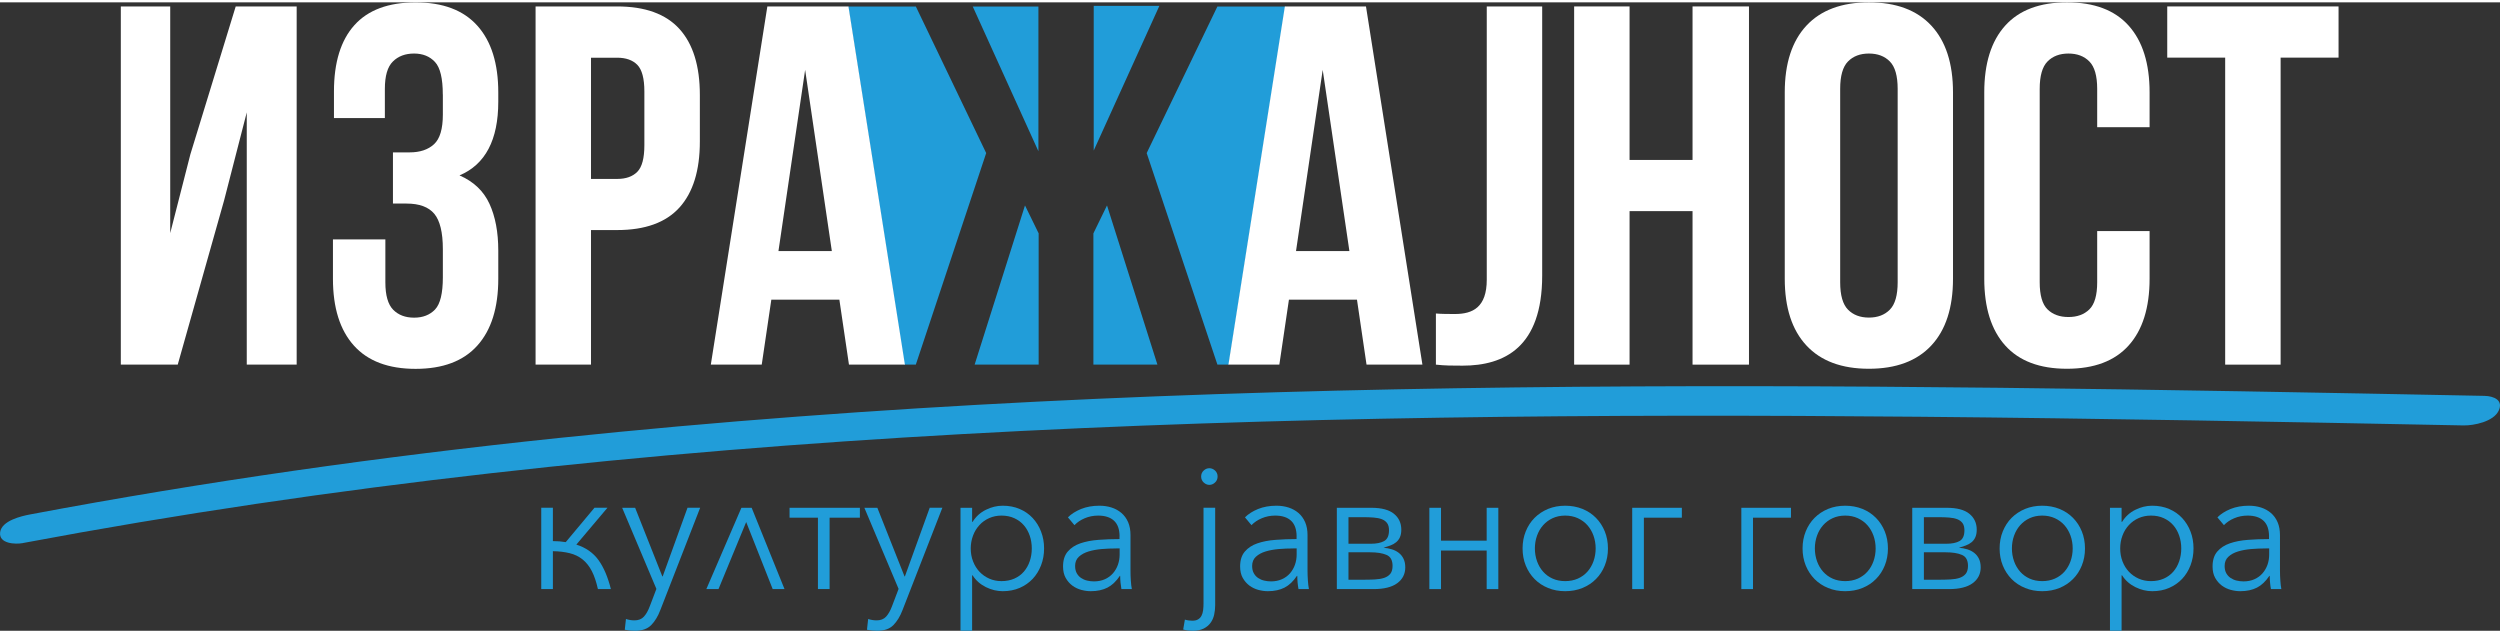
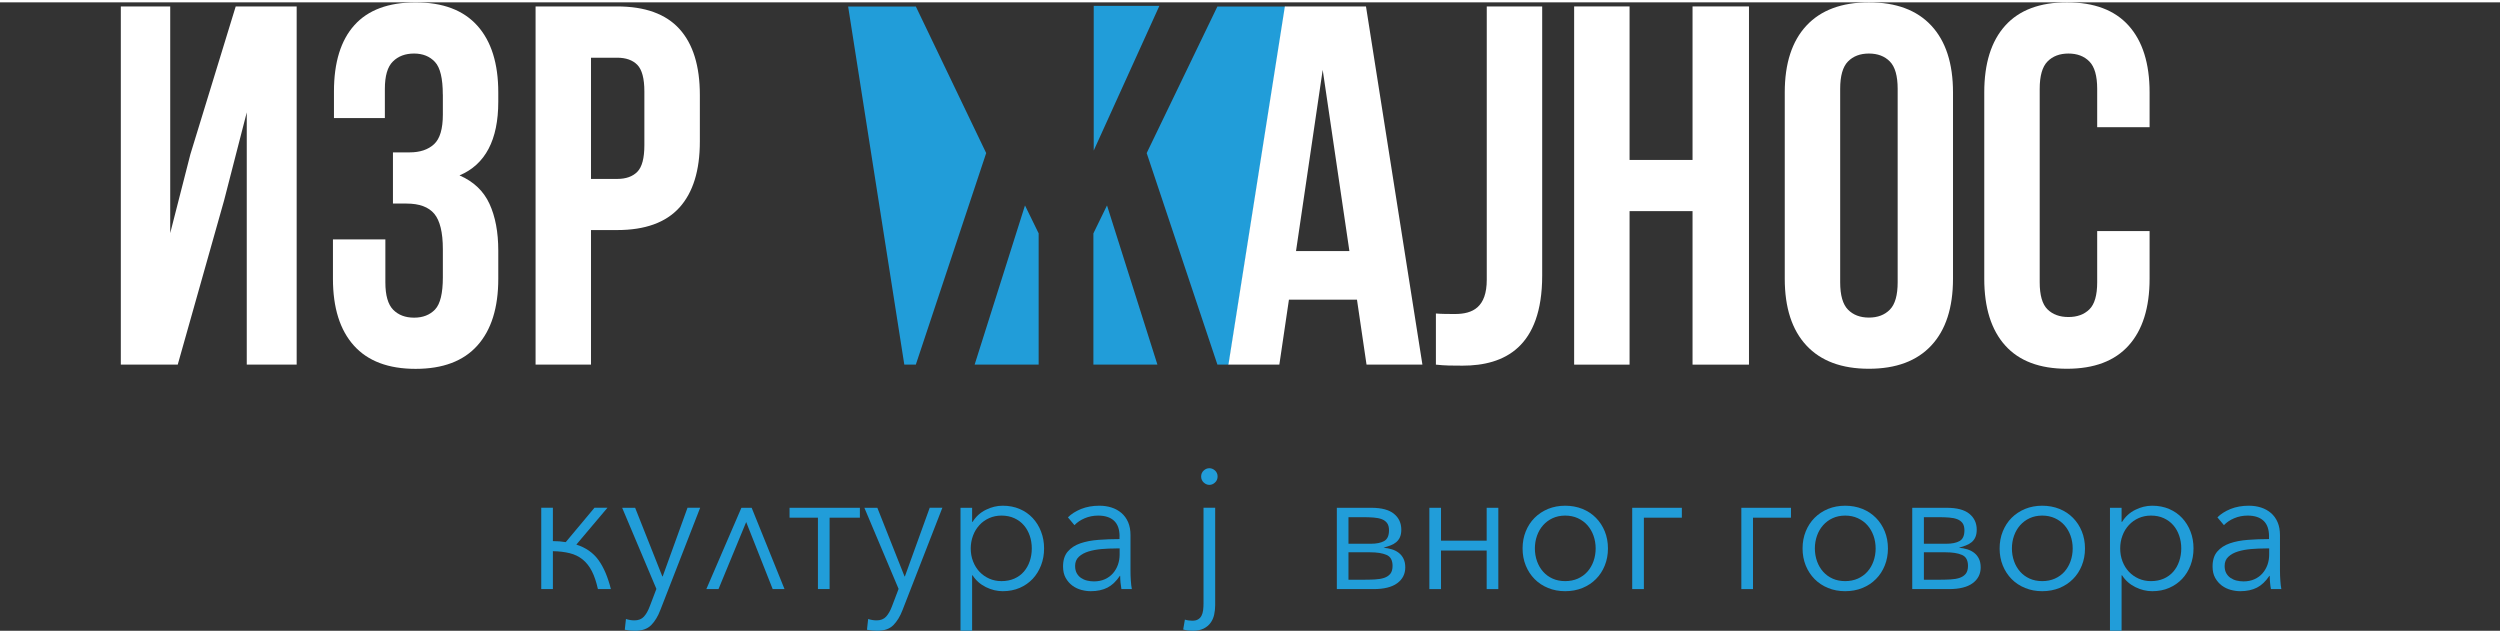
<svg xmlns="http://www.w3.org/2000/svg" width="154" height="39" viewBox="0 0 183 46" fill="none">
  <rect x="0" y="0" width="183" height="46" fill="#333333" stroke="none" />
  <path d="M62.084 0.306L66.195 26.519H67.038L72.189 11.033L67.041 0.306H62.084Z" fill="#219DD9" />
  <path d="M94.093 0.306L89.951 26.519H89.115L83.937 11.033L89.112 0.306H94.093Z" fill="#219DD9" />
  <path d="M13.012 26.519H8.844V0.299H12.46V16.892L13.935 11.125L17.254 0.299H21.716V26.519H18.063V8.054L16.404 14.498L13.009 26.522L13.012 26.519Z" fill="white" />
  <path d="M32.413 6.743C32.413 5.571 32.223 4.776 31.841 4.365C31.46 3.954 30.948 3.747 30.309 3.747C29.671 3.747 29.152 3.94 28.761 4.328C28.366 4.715 28.172 5.384 28.172 6.332V8.468H24.446V6.522C24.446 4.399 24.944 2.782 25.941 1.671C26.938 0.56 28.43 0.003 30.423 0.003C32.417 0.003 33.922 0.571 34.942 1.709C35.963 2.847 36.474 4.474 36.474 6.597V7.273C36.474 10.068 35.528 11.869 33.635 12.667C34.668 13.115 35.397 13.808 35.829 14.746C36.26 15.683 36.474 16.825 36.474 18.173V20.235C36.474 22.358 35.963 23.988 34.942 25.123C33.922 26.261 32.417 26.828 30.423 26.828C28.43 26.828 26.924 26.261 25.904 25.123C24.884 23.988 24.372 22.358 24.372 20.235V17.351H28.209V20.497C28.209 21.444 28.399 22.113 28.781 22.501C29.162 22.888 29.671 23.081 30.313 23.081C30.955 23.081 31.463 22.881 31.845 22.484C32.226 22.083 32.417 21.298 32.417 20.123V18.064C32.417 16.842 32.206 15.979 31.791 15.479C31.373 14.98 30.698 14.729 29.761 14.729H28.764V10.982H29.982C30.744 10.982 31.34 10.782 31.771 10.384C32.203 9.987 32.417 9.26 32.417 8.21V6.75L32.413 6.743Z" fill="white" />
  <path d="M45.178 0.299C47.218 0.299 48.737 0.849 49.734 1.946C50.731 3.047 51.229 4.657 51.229 6.78V10.187C51.229 12.31 50.731 13.92 49.734 15.021C48.737 16.121 47.218 16.668 45.178 16.668H43.261V26.519H39.204V0.299H45.178ZM43.261 4.046V12.925H45.178C45.817 12.925 46.309 12.752 46.653 12.402C46.998 12.052 47.168 11.403 47.168 10.455V6.522C47.168 5.574 46.994 4.925 46.653 4.575C46.309 4.226 45.817 4.052 45.178 4.052H43.261V4.046Z" fill="white" />
-   <path d="M66.239 26.519H62.144L61.442 21.764H56.461L55.759 26.519H52.032L56.17 0.299H62.108L66.239 26.519ZM56.98 18.204H60.89L58.936 4.942L56.983 18.204H56.98Z" fill="white" />
  <path d="M104.124 26.519H100.03L99.331 21.764H94.35L93.648 26.519H89.921L94.052 0.299H99.99L104.121 26.519H104.124ZM94.865 18.204H98.776L96.822 4.942L94.869 18.204H94.865Z" fill="white" />
  <path d="M119.284 26.519H115.227V0.299H119.284V11.536H123.894V0.299H128.025V26.519H123.894V15.282H119.284V26.519Z" fill="white" />
  <path d="M130.644 6.593C130.644 4.47 131.172 2.843 132.229 1.705C133.286 0.571 134.811 0 136.802 0C138.792 0 140.317 0.567 141.374 1.705C142.431 2.843 142.96 4.47 142.96 6.593V20.228C142.96 22.351 142.431 23.982 141.374 25.116C140.317 26.254 138.792 26.821 136.802 26.821C134.811 26.821 133.286 26.254 132.229 25.116C131.172 23.982 130.644 22.351 130.644 20.228V6.593ZM134.701 20.49C134.701 21.438 134.892 22.107 135.273 22.494C135.654 22.881 136.163 23.075 136.805 23.075C137.447 23.075 137.956 22.881 138.337 22.494C138.718 22.107 138.909 21.441 138.909 20.49V6.332C138.909 5.384 138.718 4.715 138.337 4.328C137.956 3.94 137.444 3.747 136.805 3.747C136.166 3.747 135.654 3.94 135.273 4.328C134.892 4.715 134.701 5.384 134.701 6.332V20.49Z" fill="white" />
  <path d="M157.35 16.743V20.228C157.35 22.351 156.839 23.982 155.818 25.116C154.798 26.254 153.293 26.821 151.299 26.821C149.306 26.821 147.8 26.254 146.78 25.116C145.76 23.982 145.248 22.351 145.248 20.228V6.593C145.248 4.47 145.756 2.843 146.78 1.705C147.8 0.571 149.306 0 151.299 0C153.293 0 154.798 0.567 155.818 1.705C156.839 2.843 157.35 4.47 157.35 6.593V9.141H153.514V6.332C153.514 5.384 153.323 4.715 152.942 4.328C152.56 3.94 152.049 3.747 151.41 3.747C150.771 3.747 150.259 3.94 149.878 4.328C149.496 4.715 149.306 5.384 149.306 6.332V20.49C149.306 21.438 149.496 22.1 149.878 22.474C150.259 22.847 150.767 23.034 151.41 23.034C152.052 23.034 152.56 22.847 152.942 22.474C153.323 22.1 153.514 21.438 153.514 20.49V16.743H157.35Z" fill="white" />
-   <path d="M158.642 0.299H171.182V4.046H166.941V26.519H162.883V4.046H158.642V0.299Z" fill="white" />
  <path d="M105.104 22.776C105.546 22.813 106.065 22.813 106.506 22.813C107.797 22.813 108.831 22.327 108.831 20.303V0.299H112.888V20C112.888 25.245 110.122 26.594 107.061 26.594C106.322 26.594 105.77 26.594 105.108 26.519V22.772L105.104 22.776Z" fill="white" />
-   <path d="M71.206 0.306H76.012V10.9L71.206 0.306Z" fill="#219DD9" />
  <path d="M84.867 0.255H80.06V10.85L84.867 0.255Z" fill="#219DD9" />
  <path d="M71.343 26.519L75.029 14.865L76.029 16.91V26.519H71.343Z" fill="#219DD9" />
  <path d="M84.723 26.519L81.033 14.865L80.037 16.91V26.519H84.723Z" fill="#219DD9" />
  <path d="M40.472 39.437C40.806 39.437 41.117 39.461 41.412 39.512L43.516 36.995H44.466L42.188 39.692C42.88 39.913 43.419 40.287 43.803 40.817C44.188 41.346 44.492 42.056 44.717 42.946H43.767C43.649 42.42 43.502 41.982 43.322 41.632C43.141 41.282 42.917 40.997 42.646 40.779C42.375 40.562 42.06 40.409 41.699 40.321C41.341 40.232 40.93 40.181 40.472 40.175V42.946H39.619V36.995H40.472V39.437Z" fill="#219DD9" />
  <path d="M48.486 42.019H48.51L50.326 36.995H51.252L48.336 44.485C48.162 44.944 47.938 45.311 47.667 45.586C47.396 45.861 47.004 46 46.496 46C46.238 46 45.984 45.976 45.733 45.925L45.82 45.137C46.021 45.205 46.228 45.239 46.446 45.239C46.737 45.239 46.968 45.148 47.135 44.964C47.302 44.781 47.449 44.523 47.573 44.183L48.048 42.936L45.542 36.998H46.492L48.483 42.022L48.486 42.019Z" fill="#219DD9" />
  <path d="M56.561 42.95L54.621 38.041L52.594 42.95H51.704L54.27 36.998H55.022L57.427 42.95H56.564H56.561Z" fill="#219DD9" />
  <path d="M57.799 36.998H62.943V37.722H60.726V42.946H59.873V37.722H57.795V36.998H57.799Z" fill="#219DD9" />
  <path d="M66.215 42.019H66.239L68.055 36.995H68.981L66.065 44.485C65.891 44.944 65.666 45.311 65.396 45.586C65.125 45.861 64.733 46 64.225 46C63.967 46 63.713 45.976 63.462 45.925L63.549 45.137C63.75 45.205 63.957 45.239 64.175 45.239C64.466 45.239 64.697 45.148 64.864 44.964C65.031 44.781 65.178 44.523 65.302 44.183L65.777 42.936L63.272 36.998H64.222L66.212 42.022L66.215 42.019Z" fill="#219DD9" />
  <path d="M71.159 46H70.309V36.999H71.159V38.028H71.195C71.436 37.637 71.761 37.345 72.166 37.145C72.57 36.944 72.982 36.846 73.4 36.846C73.858 36.846 74.273 36.927 74.644 37.087C75.016 37.246 75.333 37.467 75.594 37.749C75.855 38.031 76.062 38.361 76.206 38.741C76.354 39.122 76.427 39.533 76.427 39.974C76.427 40.416 76.354 40.827 76.206 41.207C76.059 41.588 75.855 41.921 75.594 42.199C75.33 42.478 75.016 42.699 74.644 42.861C74.273 43.021 73.858 43.103 73.4 43.103C72.982 43.103 72.57 43.004 72.166 42.804C71.761 42.603 71.436 42.318 71.195 41.944H71.159V46ZM75.527 39.974C75.527 39.645 75.477 39.332 75.377 39.04C75.276 38.748 75.133 38.493 74.945 38.276C74.758 38.058 74.527 37.889 74.249 37.76C73.975 37.634 73.661 37.569 73.31 37.569C72.985 37.569 72.684 37.63 72.41 37.753C72.135 37.875 71.895 38.045 71.697 38.262C71.497 38.48 71.339 38.731 71.229 39.026C71.119 39.322 71.058 39.635 71.058 39.974C71.058 40.314 71.115 40.63 71.229 40.922C71.343 41.214 71.497 41.465 71.697 41.679C71.898 41.89 72.135 42.06 72.41 42.182C72.684 42.304 72.985 42.366 73.31 42.366C73.661 42.366 73.972 42.304 74.249 42.182C74.524 42.06 74.758 41.89 74.945 41.673C75.133 41.455 75.276 41.204 75.377 40.908C75.477 40.616 75.527 40.304 75.527 39.974Z" fill="#219DD9" />
  <path d="M81.953 39.098C81.953 38.585 81.819 38.201 81.552 37.95C81.284 37.698 80.896 37.569 80.388 37.569C80.037 37.569 79.712 37.634 79.411 37.76C79.11 37.885 78.856 38.055 78.648 38.269L78.173 37.698C78.414 37.454 78.735 37.25 79.13 37.087C79.528 36.927 79.976 36.846 80.475 36.846C80.793 36.846 81.087 36.89 81.365 36.978C81.639 37.066 81.883 37.202 82.09 37.379C82.298 37.556 82.462 37.783 82.579 38.052C82.696 38.323 82.753 38.639 82.753 39.006V41.611C82.753 41.839 82.759 42.077 82.776 42.325C82.793 42.569 82.816 42.777 82.85 42.946H82.087C82.064 42.804 82.04 42.644 82.023 42.478C82.007 42.308 81.997 42.141 81.997 41.982H81.973C81.706 42.379 81.405 42.668 81.067 42.841C80.729 43.014 80.321 43.103 79.846 43.103C79.622 43.103 79.388 43.072 79.15 43.008C78.913 42.943 78.695 42.841 78.498 42.695C78.3 42.549 78.14 42.362 78.009 42.135C77.879 41.904 77.815 41.625 77.815 41.292C77.815 40.834 77.929 40.47 78.16 40.202C78.391 39.933 78.695 39.733 79.08 39.6C79.465 39.468 79.903 39.383 80.401 39.346C80.896 39.308 81.415 39.288 81.947 39.288V39.098H81.953ZM81.702 39.974C81.351 39.974 81 39.988 80.645 40.018C80.291 40.049 79.97 40.107 79.682 40.195C79.394 40.283 79.157 40.412 78.973 40.582C78.789 40.752 78.698 40.976 78.698 41.255C78.698 41.465 78.739 41.645 78.819 41.788C78.899 41.931 79.006 42.05 79.137 42.138C79.27 42.226 79.418 42.291 79.582 42.328C79.746 42.366 79.909 42.386 80.077 42.386C80.378 42.386 80.645 42.332 80.879 42.226C81.114 42.121 81.308 41.975 81.468 41.795C81.625 41.611 81.749 41.404 81.833 41.166C81.916 40.929 81.957 40.681 81.957 40.416V39.971H81.706L81.702 39.974Z" fill="#219DD9" />
  <path d="M86.737 45.185C86.82 45.212 86.91 45.229 87.004 45.243C87.101 45.256 87.191 45.263 87.272 45.263C87.446 45.263 87.59 45.233 87.697 45.168C87.804 45.103 87.887 45.019 87.947 44.906C88.004 44.798 88.044 44.662 88.068 44.506C88.088 44.349 88.098 44.176 88.098 43.989V36.995H88.951V44.129C88.951 44.366 88.924 44.597 88.877 44.822C88.827 45.046 88.74 45.246 88.613 45.419C88.489 45.593 88.319 45.732 88.105 45.841C87.891 45.946 87.62 46 87.285 46C87.195 46 87.084 45.993 86.961 45.98C86.837 45.966 86.72 45.943 86.609 45.908L86.733 45.185H86.737ZM89.128 34.709C89.128 34.886 89.065 35.032 88.941 35.147C88.817 35.263 88.677 35.321 88.526 35.321C88.376 35.321 88.238 35.263 88.111 35.147C87.987 35.032 87.924 34.886 87.924 34.709C87.924 34.532 87.987 34.383 88.111 34.271C88.235 34.155 88.376 34.101 88.526 34.101C88.677 34.101 88.814 34.159 88.941 34.271C89.065 34.386 89.128 34.532 89.128 34.709Z" fill="#219DD9" />
-   <path d="M94.912 39.098C94.912 38.585 94.778 38.201 94.51 37.95C94.243 37.698 93.855 37.569 93.346 37.569C92.995 37.569 92.671 37.634 92.37 37.76C92.069 37.885 91.814 38.055 91.607 38.269L91.132 37.698C91.373 37.454 91.694 37.25 92.089 37.087C92.487 36.927 92.935 36.846 93.433 36.846C93.751 36.846 94.045 36.89 94.323 36.978C94.597 37.066 94.842 37.202 95.049 37.379C95.256 37.556 95.42 37.783 95.537 38.052C95.654 38.323 95.711 38.639 95.711 39.006V41.611C95.711 41.839 95.721 42.077 95.738 42.325C95.755 42.573 95.778 42.777 95.812 42.946H95.049C95.022 42.804 95.002 42.644 94.985 42.478C94.969 42.311 94.962 42.141 94.962 41.982H94.935C94.668 42.379 94.367 42.668 94.029 42.841C93.691 43.014 93.283 43.103 92.808 43.103C92.584 43.103 92.35 43.072 92.112 43.008C91.874 42.943 91.657 42.841 91.46 42.695C91.262 42.549 91.102 42.362 90.971 42.135C90.841 41.904 90.777 41.625 90.777 41.292C90.777 40.834 90.891 40.47 91.122 40.202C91.353 39.933 91.657 39.733 92.042 39.6C92.426 39.468 92.865 39.383 93.363 39.346C93.858 39.308 94.377 39.288 94.909 39.288V39.098H94.912ZM94.661 39.974C94.31 39.974 93.959 39.988 93.604 40.018C93.249 40.049 92.928 40.107 92.641 40.195C92.353 40.283 92.115 40.412 91.931 40.582C91.747 40.752 91.657 40.976 91.657 41.255C91.657 41.465 91.697 41.645 91.778 41.788C91.858 41.931 91.965 42.05 92.095 42.138C92.229 42.226 92.376 42.291 92.54 42.328C92.704 42.366 92.868 42.386 93.035 42.386C93.336 42.386 93.604 42.332 93.838 42.226C94.072 42.121 94.27 41.975 94.427 41.795C94.584 41.611 94.708 41.404 94.791 41.166C94.875 40.929 94.915 40.681 94.915 40.416V39.971H94.664L94.661 39.974Z" fill="#219DD9" />
  <path d="M100.535 42.95H97.856V36.998H100.384C101.127 36.998 101.679 37.145 102.037 37.437C102.395 37.729 102.575 38.116 102.575 38.598C102.575 38.819 102.542 39.003 102.475 39.152C102.408 39.302 102.314 39.424 102.194 39.522C102.074 39.621 101.933 39.699 101.776 39.757C101.619 39.815 101.451 39.872 101.274 39.923C101.492 39.94 101.696 39.978 101.886 40.039C102.077 40.096 102.247 40.185 102.395 40.3C102.542 40.416 102.656 40.558 102.739 40.732C102.823 40.905 102.866 41.115 102.866 41.36C102.866 41.842 102.669 42.23 102.278 42.518C101.886 42.807 101.304 42.95 100.538 42.95H100.535ZM100.334 39.631C100.752 39.631 101.08 39.566 101.318 39.434C101.555 39.302 101.675 39.04 101.675 38.646C101.675 38.425 101.629 38.249 101.538 38.123C101.445 37.994 101.318 37.899 101.15 37.834C100.983 37.77 100.782 37.729 100.548 37.712C100.314 37.695 100.056 37.685 99.772 37.685H98.708V39.631H100.337H100.334ZM98.705 42.264H99.796C100.103 42.264 100.388 42.257 100.645 42.243C100.903 42.23 101.13 42.192 101.321 42.128C101.512 42.063 101.662 41.965 101.772 41.829C101.88 41.693 101.936 41.499 101.936 41.251C101.936 40.84 101.789 40.572 101.492 40.446C101.194 40.317 100.796 40.256 100.297 40.256H98.708V42.264H98.705Z" fill="#219DD9" />
  <path d="M105.482 42.95H104.629V36.998H105.482V39.404H108.824V36.998H109.677V42.95H108.824V40.127H105.482V42.95Z" fill="#219DD9" />
  <path d="M117.702 39.974C117.702 40.423 117.625 40.837 117.471 41.221C117.317 41.605 117.103 41.934 116.825 42.213C116.551 42.491 116.22 42.712 115.835 42.868C115.45 43.025 115.029 43.103 114.571 43.103C114.112 43.103 113.701 43.025 113.32 42.868C112.935 42.712 112.607 42.495 112.33 42.213C112.055 41.934 111.838 41.601 111.684 41.221C111.53 40.84 111.453 40.423 111.453 39.974C111.453 39.526 111.53 39.108 111.684 38.728C111.838 38.347 112.052 38.014 112.33 37.736C112.607 37.457 112.935 37.24 113.32 37.08C113.704 36.924 114.122 36.846 114.571 36.846C115.019 36.846 115.45 36.924 115.835 37.08C116.22 37.236 116.548 37.454 116.825 37.736C117.103 38.018 117.317 38.347 117.471 38.728C117.625 39.108 117.702 39.526 117.702 39.974ZM116.802 39.974C116.802 39.645 116.748 39.332 116.645 39.04C116.541 38.748 116.39 38.493 116.2 38.276C116.009 38.058 115.775 37.889 115.497 37.76C115.223 37.634 114.912 37.569 114.571 37.569C114.23 37.569 113.922 37.634 113.651 37.76C113.38 37.885 113.149 38.058 112.955 38.276C112.764 38.493 112.614 38.745 112.51 39.04C112.406 39.332 112.353 39.645 112.353 39.974C112.353 40.304 112.406 40.616 112.51 40.908C112.614 41.2 112.761 41.455 112.955 41.673C113.146 41.89 113.38 42.06 113.651 42.182C113.922 42.304 114.23 42.366 114.571 42.366C114.912 42.366 115.223 42.304 115.497 42.182C115.772 42.06 116.006 41.89 116.2 41.673C116.39 41.455 116.541 41.204 116.645 40.908C116.748 40.616 116.802 40.304 116.802 39.974Z" fill="#219DD9" />
  <path d="M120.331 42.95H119.478V36.998H123.111V37.722H120.331V42.946V42.95Z" fill="#219DD9" />
  <path d="M128.319 42.95H127.466V36.998H131.099V37.722H128.319V42.946V42.95Z" fill="#219DD9" />
  <path d="M138.197 39.974C138.197 40.423 138.12 40.837 137.966 41.221C137.812 41.605 137.598 41.934 137.32 42.213C137.046 42.491 136.715 42.712 136.33 42.868C135.946 43.025 135.524 43.103 135.066 43.103C134.608 43.103 134.196 43.025 133.815 42.868C133.43 42.712 133.102 42.495 132.825 42.213C132.55 41.934 132.333 41.601 132.179 41.221C132.025 40.84 131.948 40.423 131.948 39.974C131.948 39.526 132.025 39.108 132.179 38.728C132.333 38.347 132.547 38.014 132.825 37.736C133.102 37.457 133.43 37.24 133.815 37.08C134.199 36.924 134.618 36.846 135.066 36.846C135.514 36.846 135.946 36.924 136.33 37.08C136.715 37.236 137.043 37.454 137.32 37.736C137.598 38.018 137.812 38.347 137.966 38.728C138.12 39.108 138.197 39.526 138.197 39.974ZM137.297 39.974C137.297 39.645 137.243 39.332 137.14 39.04C137.036 38.748 136.886 38.493 136.695 38.276C136.504 38.058 136.27 37.889 135.992 37.76C135.718 37.634 135.407 37.569 135.066 37.569C134.725 37.569 134.417 37.634 134.146 37.76C133.875 37.885 133.644 38.058 133.45 38.276C133.26 38.493 133.109 38.745 133.005 39.04C132.902 39.332 132.848 39.645 132.848 39.974C132.848 40.304 132.902 40.616 133.005 40.908C133.109 41.2 133.256 41.455 133.45 41.673C133.641 41.89 133.875 42.06 134.146 42.182C134.417 42.304 134.725 42.366 135.066 42.366C135.407 42.366 135.718 42.304 135.992 42.182C136.267 42.06 136.501 41.89 136.695 41.673C136.886 41.455 137.036 41.204 137.14 40.908C137.243 40.616 137.297 40.304 137.297 39.974Z" fill="#219DD9" />
  <path d="M142.655 42.95H139.976V36.998H142.505C143.248 36.998 143.799 37.145 144.157 37.437C144.515 37.729 144.696 38.116 144.696 38.598C144.696 38.819 144.662 39.003 144.596 39.152C144.529 39.302 144.435 39.424 144.315 39.522C144.194 39.621 144.054 39.699 143.896 39.757C143.739 39.815 143.572 39.872 143.395 39.923C143.612 39.94 143.816 39.978 144.007 40.039C144.198 40.096 144.368 40.185 144.515 40.3C144.662 40.416 144.776 40.558 144.86 40.732C144.943 40.905 144.987 41.115 144.987 41.36C144.987 41.842 144.79 42.23 144.398 42.518C144.007 42.807 143.425 42.95 142.659 42.95H142.655ZM142.455 39.631C142.873 39.631 143.201 39.566 143.438 39.434C143.676 39.302 143.796 39.04 143.796 38.646C143.796 38.425 143.749 38.249 143.659 38.123C143.565 37.994 143.438 37.899 143.271 37.834C143.104 37.77 142.903 37.729 142.669 37.712C142.435 37.695 142.177 37.685 141.893 37.685H140.829V39.631H142.458H142.455ZM140.826 42.264H141.916C142.224 42.264 142.508 42.257 142.766 42.243C143.023 42.23 143.251 42.192 143.442 42.128C143.632 42.063 143.783 41.965 143.893 41.829C144 41.693 144.057 41.499 144.057 41.251C144.057 40.84 143.91 40.572 143.612 40.446C143.314 40.317 142.916 40.256 142.418 40.256H140.829V42.264H140.826Z" fill="#219DD9" />
  <path d="M152.621 39.974C152.621 40.423 152.544 40.837 152.39 41.221C152.236 41.605 152.022 41.934 151.744 42.213C151.47 42.491 151.139 42.712 150.754 42.868C150.369 43.025 149.948 43.103 149.49 43.103C149.031 43.103 148.62 43.025 148.239 42.868C147.854 42.712 147.526 42.495 147.248 42.213C146.974 41.934 146.757 41.601 146.603 41.221C146.449 40.84 146.372 40.423 146.372 39.974C146.372 39.526 146.449 39.108 146.603 38.728C146.757 38.347 146.971 38.014 147.248 37.736C147.526 37.457 147.854 37.24 148.239 37.08C148.623 36.924 149.041 36.846 149.49 36.846C149.938 36.846 150.369 36.924 150.754 37.08C151.139 37.236 151.467 37.454 151.744 37.736C152.022 38.018 152.236 38.347 152.39 38.728C152.544 39.108 152.621 39.526 152.621 39.974ZM151.721 39.974C151.721 39.645 151.667 39.332 151.564 39.04C151.46 38.748 151.309 38.493 151.119 38.276C150.928 38.058 150.694 37.889 150.416 37.76C150.142 37.634 149.831 37.569 149.49 37.569C149.148 37.569 148.841 37.634 148.57 37.76C148.299 37.885 148.068 38.058 147.874 38.276C147.683 38.493 147.533 38.745 147.429 39.04C147.325 39.332 147.272 39.645 147.272 39.974C147.272 40.304 147.325 40.616 147.429 40.908C147.533 41.2 147.68 41.455 147.874 41.673C148.065 41.89 148.299 42.06 148.57 42.182C148.841 42.304 149.148 42.366 149.49 42.366C149.831 42.366 150.142 42.304 150.416 42.182C150.691 42.06 150.925 41.89 151.119 41.673C151.309 41.455 151.46 41.204 151.564 40.908C151.667 40.616 151.721 40.304 151.721 39.974Z" fill="#219DD9" />
  <path d="M155.3 46H154.45V36.999H155.3V38.028H155.337C155.577 37.637 155.902 37.345 156.307 37.145C156.711 36.944 157.123 36.846 157.541 36.846C157.999 36.846 158.414 36.927 158.785 37.087C159.157 37.246 159.474 37.467 159.735 37.749C159.996 38.031 160.204 38.361 160.347 38.741C160.495 39.122 160.565 39.533 160.565 39.974C160.565 40.416 160.491 40.827 160.347 41.207C160.2 41.588 159.996 41.921 159.735 42.199C159.471 42.478 159.157 42.699 158.785 42.861C158.414 43.025 157.999 43.103 157.541 43.103C157.123 43.103 156.711 43.004 156.307 42.804C155.902 42.603 155.577 42.318 155.337 41.944H155.3V46ZM159.668 39.974C159.668 39.645 159.618 39.332 159.518 39.04C159.418 38.748 159.274 38.493 159.086 38.276C158.899 38.058 158.668 37.889 158.391 37.76C158.113 37.63 157.802 37.569 157.451 37.569C157.126 37.569 156.825 37.63 156.548 37.753C156.273 37.875 156.036 38.045 155.835 38.262C155.634 38.48 155.477 38.731 155.367 39.026C155.256 39.322 155.199 39.635 155.199 39.974C155.199 40.314 155.256 40.63 155.367 40.922C155.48 41.214 155.634 41.465 155.835 41.679C156.036 41.89 156.273 42.06 156.548 42.182C156.822 42.304 157.123 42.366 157.451 42.366C157.802 42.366 158.113 42.304 158.391 42.182C158.665 42.06 158.899 41.89 159.086 41.673C159.274 41.455 159.418 41.204 159.518 40.908C159.618 40.616 159.668 40.304 159.668 39.974Z" fill="#219DD9" />
  <path d="M166.094 39.098C166.094 38.585 165.961 38.201 165.693 37.95C165.425 37.698 165.037 37.569 164.529 37.569C164.178 37.569 163.853 37.634 163.552 37.76C163.251 37.885 162.997 38.055 162.79 38.269L162.315 37.698C162.555 37.454 162.877 37.25 163.271 37.087C163.666 36.927 164.118 36.846 164.616 36.846C164.934 36.846 165.228 36.89 165.506 36.978C165.78 37.066 166.024 37.202 166.232 37.379C166.439 37.556 166.603 37.783 166.72 38.052C166.837 38.323 166.894 38.639 166.894 39.006V41.611C166.894 41.839 166.904 42.077 166.921 42.325C166.937 42.573 166.961 42.777 166.994 42.946H166.232C166.205 42.804 166.185 42.644 166.168 42.478C166.151 42.311 166.145 42.141 166.145 41.982H166.118C165.85 42.379 165.549 42.668 165.211 42.841C164.873 43.014 164.465 43.103 163.99 43.103C163.766 43.103 163.532 43.072 163.295 43.008C163.057 42.943 162.84 42.841 162.642 42.695C162.445 42.549 162.284 42.362 162.154 42.135C162.024 41.904 161.96 41.625 161.96 41.292C161.96 40.834 162.074 40.47 162.304 40.202C162.535 39.933 162.84 39.733 163.224 39.6C163.609 39.468 164.047 39.383 164.546 39.346C165.044 39.308 165.559 39.288 166.091 39.288V39.098H166.094ZM165.844 39.974C165.492 39.974 165.141 39.988 164.787 40.018C164.432 40.049 164.111 40.107 163.823 40.195C163.535 40.283 163.298 40.412 163.117 40.582C162.933 40.752 162.843 40.976 162.843 41.255C162.843 41.465 162.883 41.645 162.963 41.788C163.044 41.931 163.151 42.05 163.285 42.138C163.418 42.226 163.566 42.291 163.729 42.328C163.893 42.366 164.057 42.386 164.225 42.386C164.526 42.386 164.793 42.332 165.027 42.226C165.262 42.121 165.459 41.975 165.616 41.795C165.773 41.611 165.897 41.404 165.981 41.166C166.064 40.929 166.104 40.681 166.104 40.416V39.971H165.854L165.844 39.974Z" fill="#219DD9" />
-   <path d="M1.669 39.58C24.375 35.307 47.386 32.885 70.433 31.604C93.768 30.306 117.147 30.12 140.512 30.334C153.785 30.456 167.058 30.707 180.331 30.969C181.094 30.983 182.512 30.69 182.893 29.909C183.275 29.128 182.562 28.819 181.856 28.805C158.22 28.34 134.578 27.901 110.935 28.187C87.563 28.469 64.178 29.454 40.923 31.886C27.958 33.241 15.04 35.066 2.221 37.481C1.569 37.603 0.124 37.936 0.01 38.788C-0.103 39.641 1.134 39.682 1.669 39.583V39.58Z" fill="#219DD9" />
</svg>